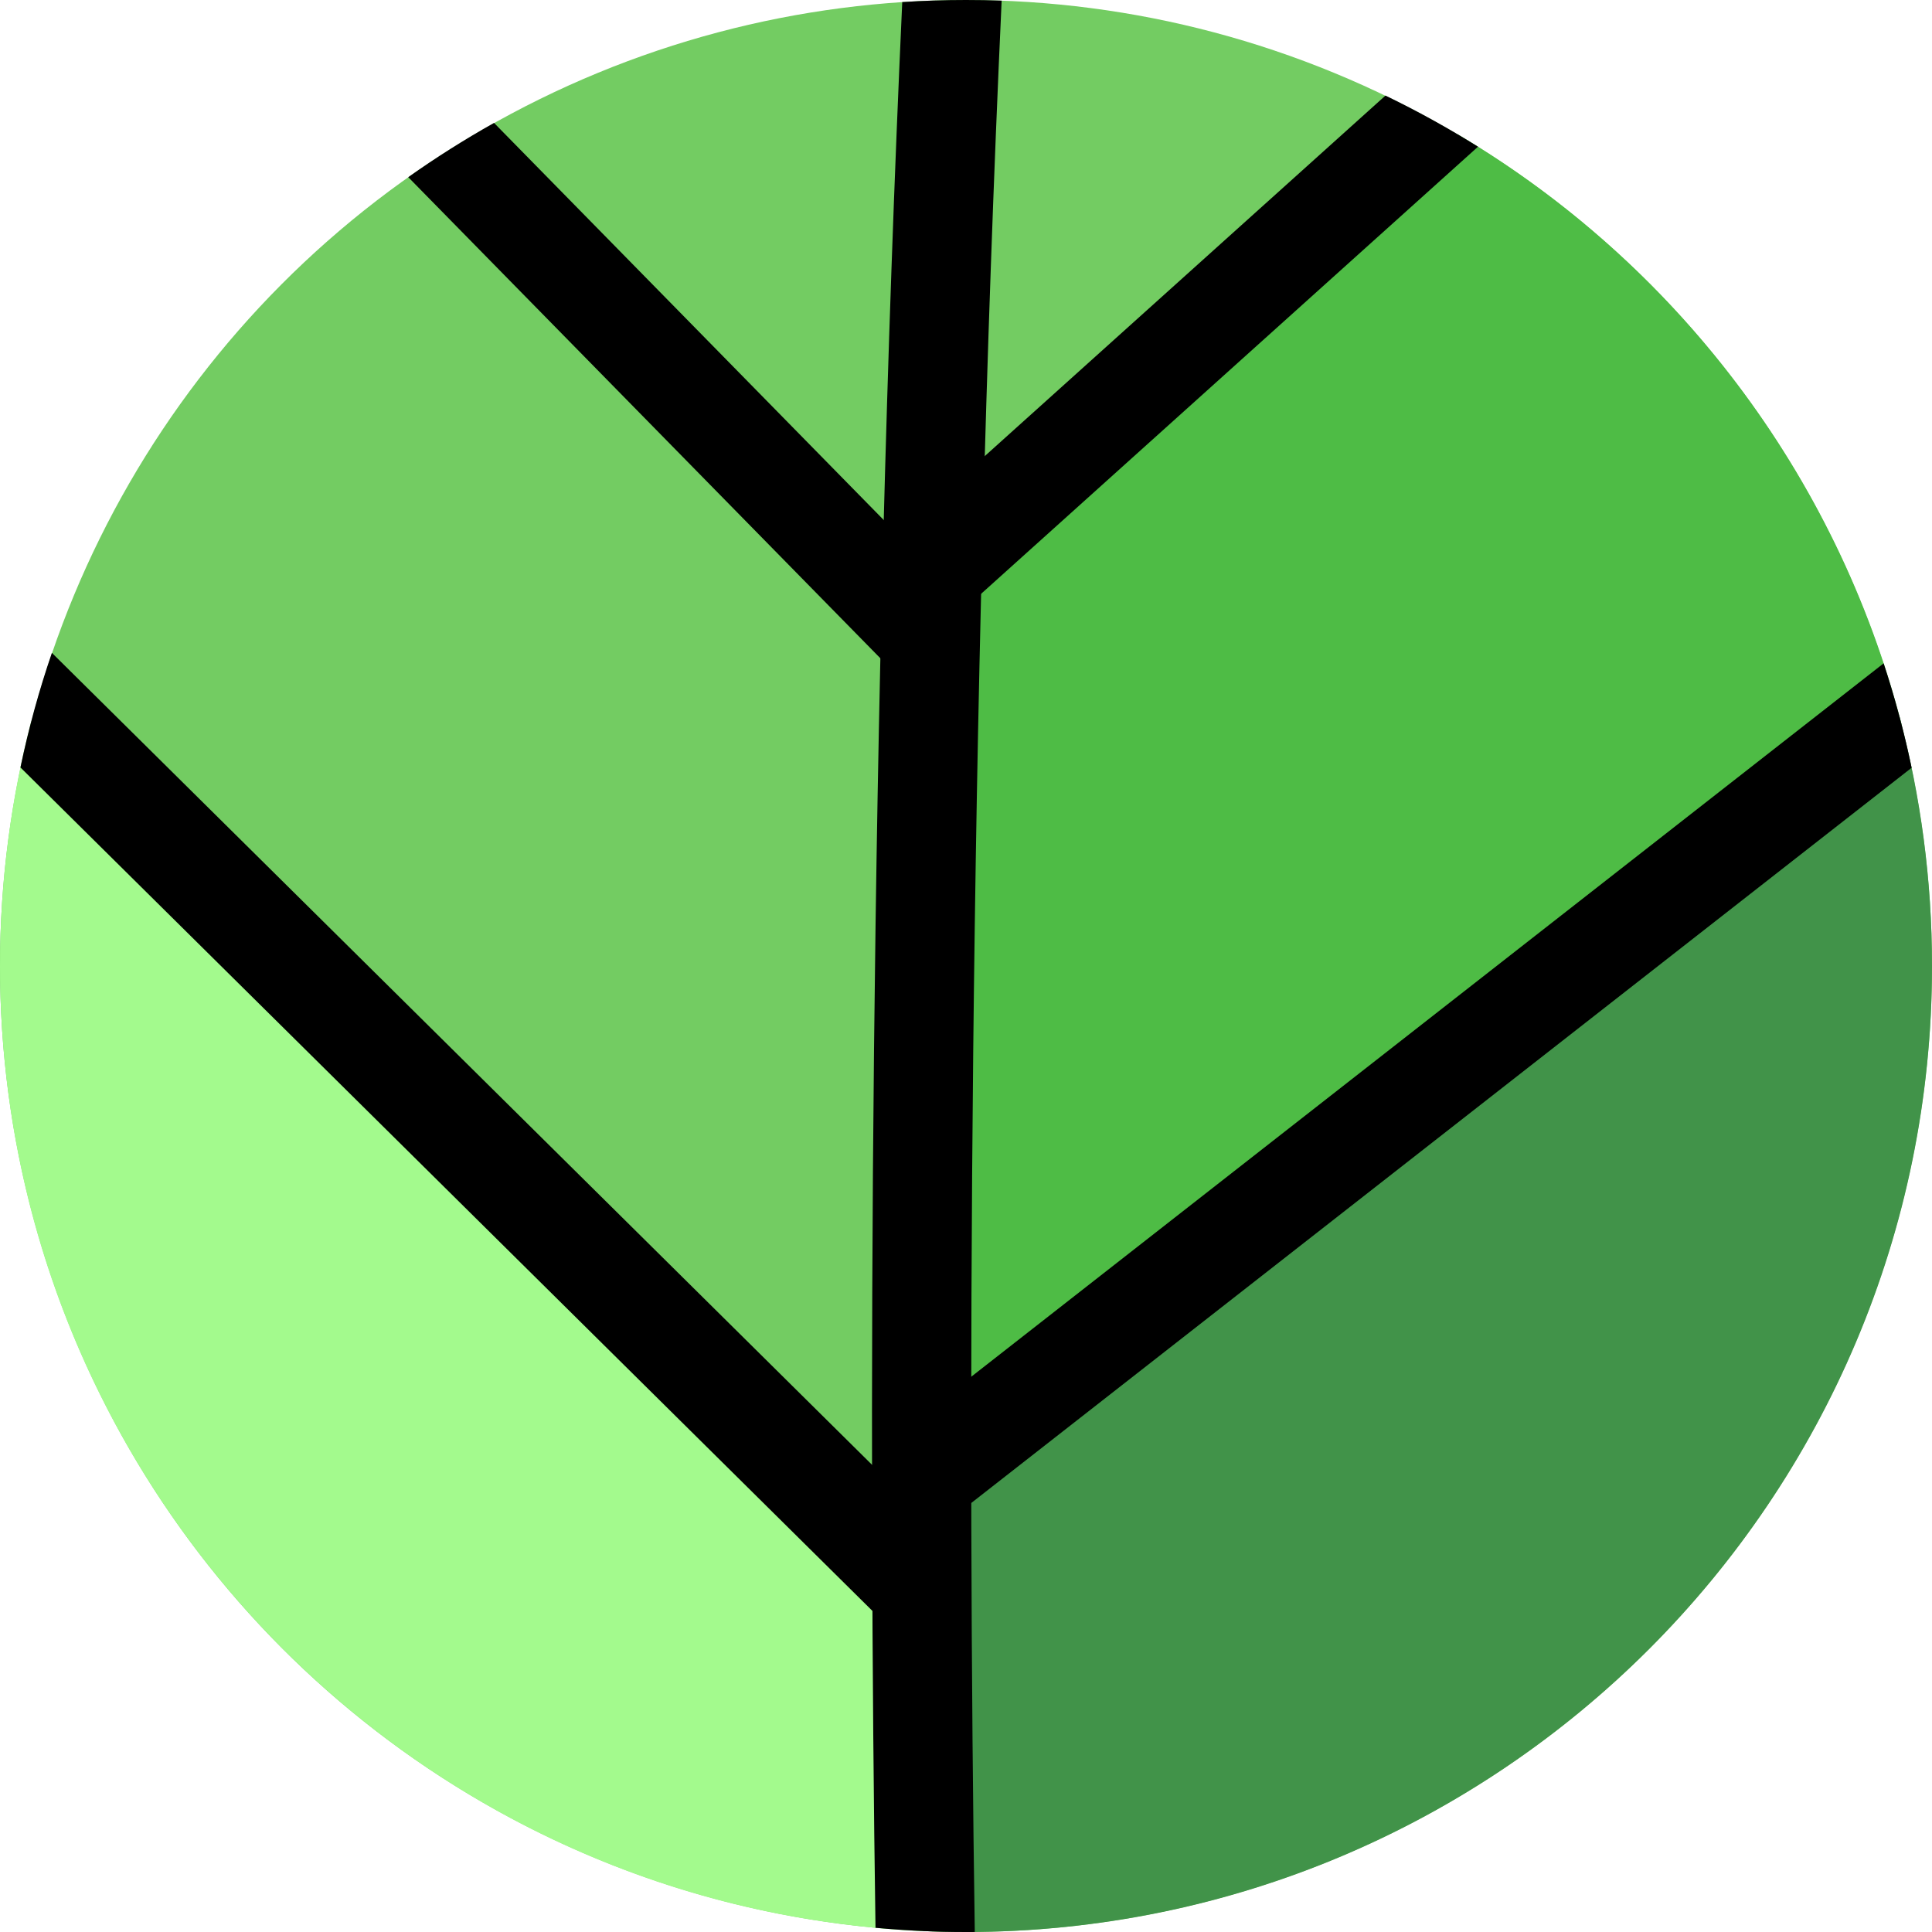
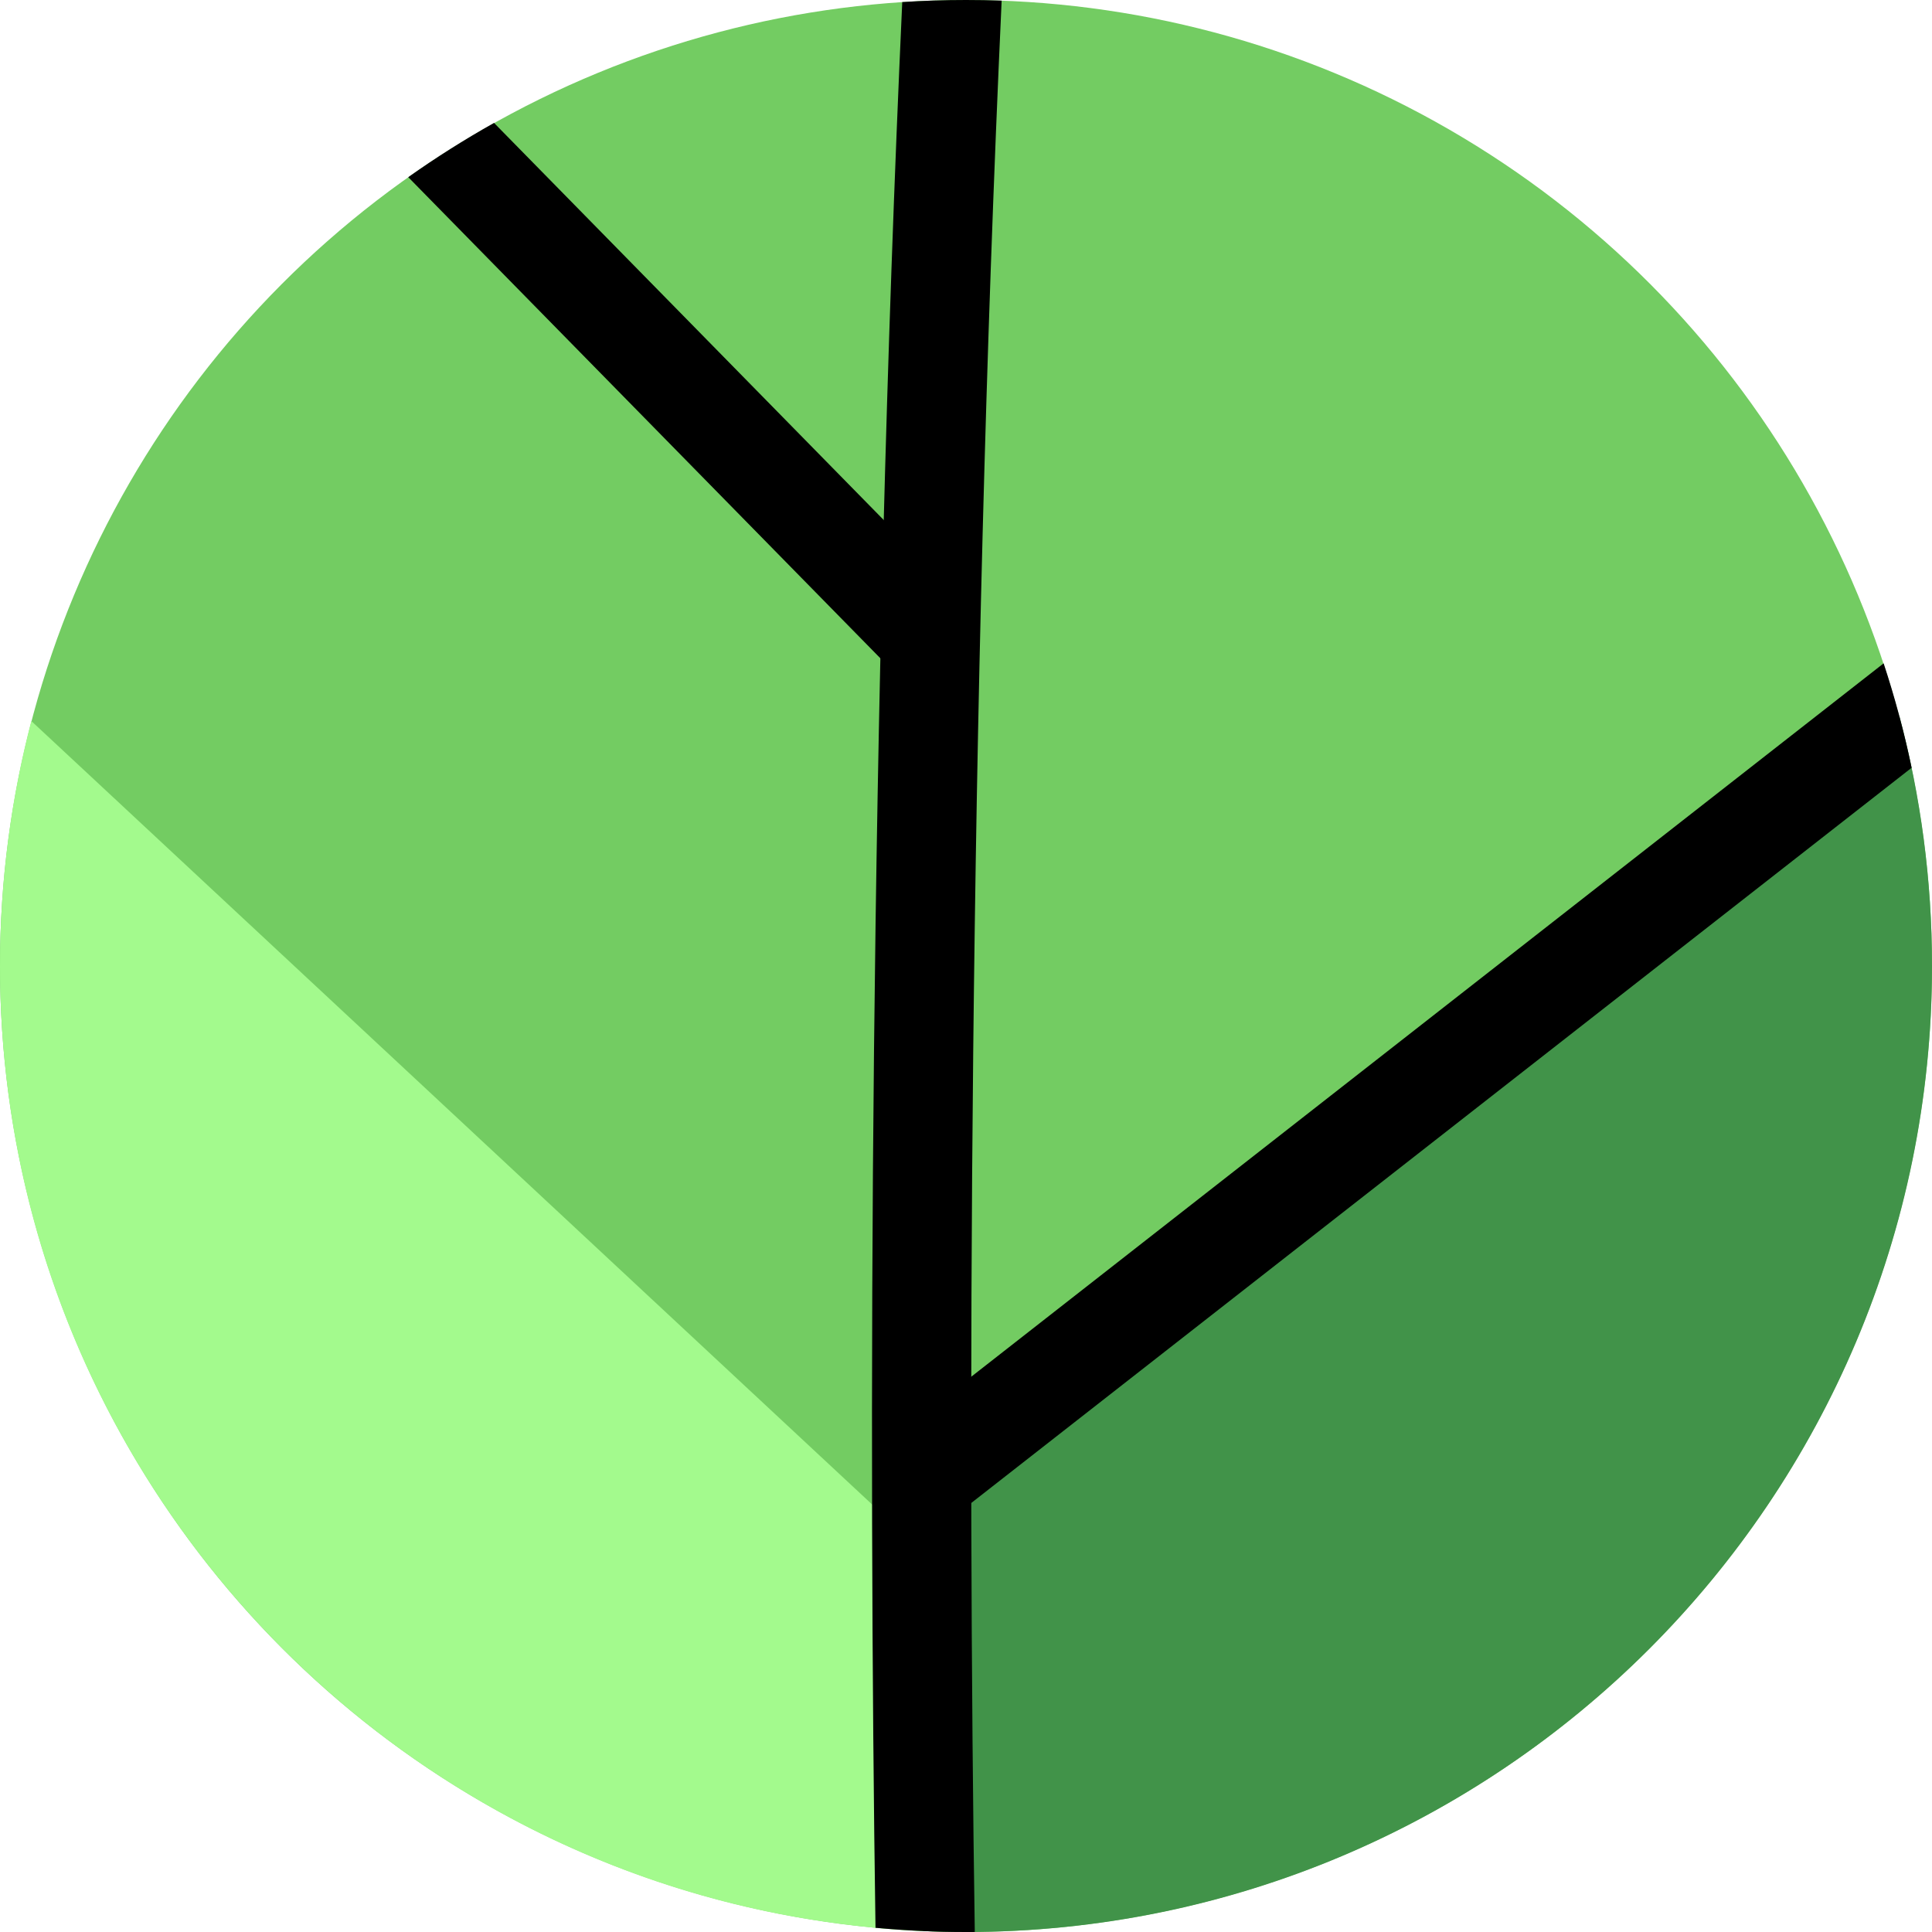
<svg xmlns="http://www.w3.org/2000/svg" width="64" height="64" viewBox="0 0 64 64" fill="none">
  <ellipse cx="32" cy="32" rx="32" ry="32" fill="#73CC62" />
-   <path d="M31.256 19.349V47.628L62.988 23.984C60.85 15.694 55.472 8.705 48.285 4.448L31.256 19.349Z" fill="#4EBC45" />
  <path d="M30.512 63.966L30.512 51.349L1.038 23.885C0.361 26.476 0 29.196 0 32C0 49.174 13.53 63.188 30.512 63.966Z" fill="#A3FA8D" />
  <path d="M64 32C64 49.673 49.673 64 32 64C31.522 64 31.047 63.989 30.575 63.969L31.256 47.628L62.511 23.814L62.928 23.755C63.627 26.385 64 29.149 64 32Z" fill="#419349" />
  <path d="M29.002 63.861C28.766 47.817 28.812 23.594 29.888 0.069C30.586 0.023 31.29 0 32 0C32.395 0 32.789 0.007 33.181 0.021C32.095 23.61 32.052 47.956 32.291 63.999C32.194 63.999 32.097 64 32 64C30.989 64 29.989 63.953 29.002 63.861Z" fill="black" />
  <path d="M16.366 4.072C15.386 4.622 14.437 5.222 13.524 5.869L29.272 21.917L31.618 19.614L16.366 4.072Z" fill="black" />
-   <path d="M0.677 25.423L31.128 55.569L31.496 51.106L1.719 21.627C1.296 22.86 0.947 24.127 0.677 25.423Z" fill="black" />
-   <path d="M62.398 21.974L29.605 47.614L31.91 49.995L63.325 25.433C63.08 24.255 62.769 23.101 62.398 21.974Z" fill="black" />
-   <path d="M48.961 4.86C47.974 4.242 46.951 3.676 45.895 3.166L29.631 17.8L32.129 20.005L48.961 4.86Z" fill="black" />
+   <path d="M62.398 21.974L29.605 47.614L31.91 49.995L63.325 25.433C63.08 24.255 62.769 23.101 62.398 21.974" fill="black" />
</svg>